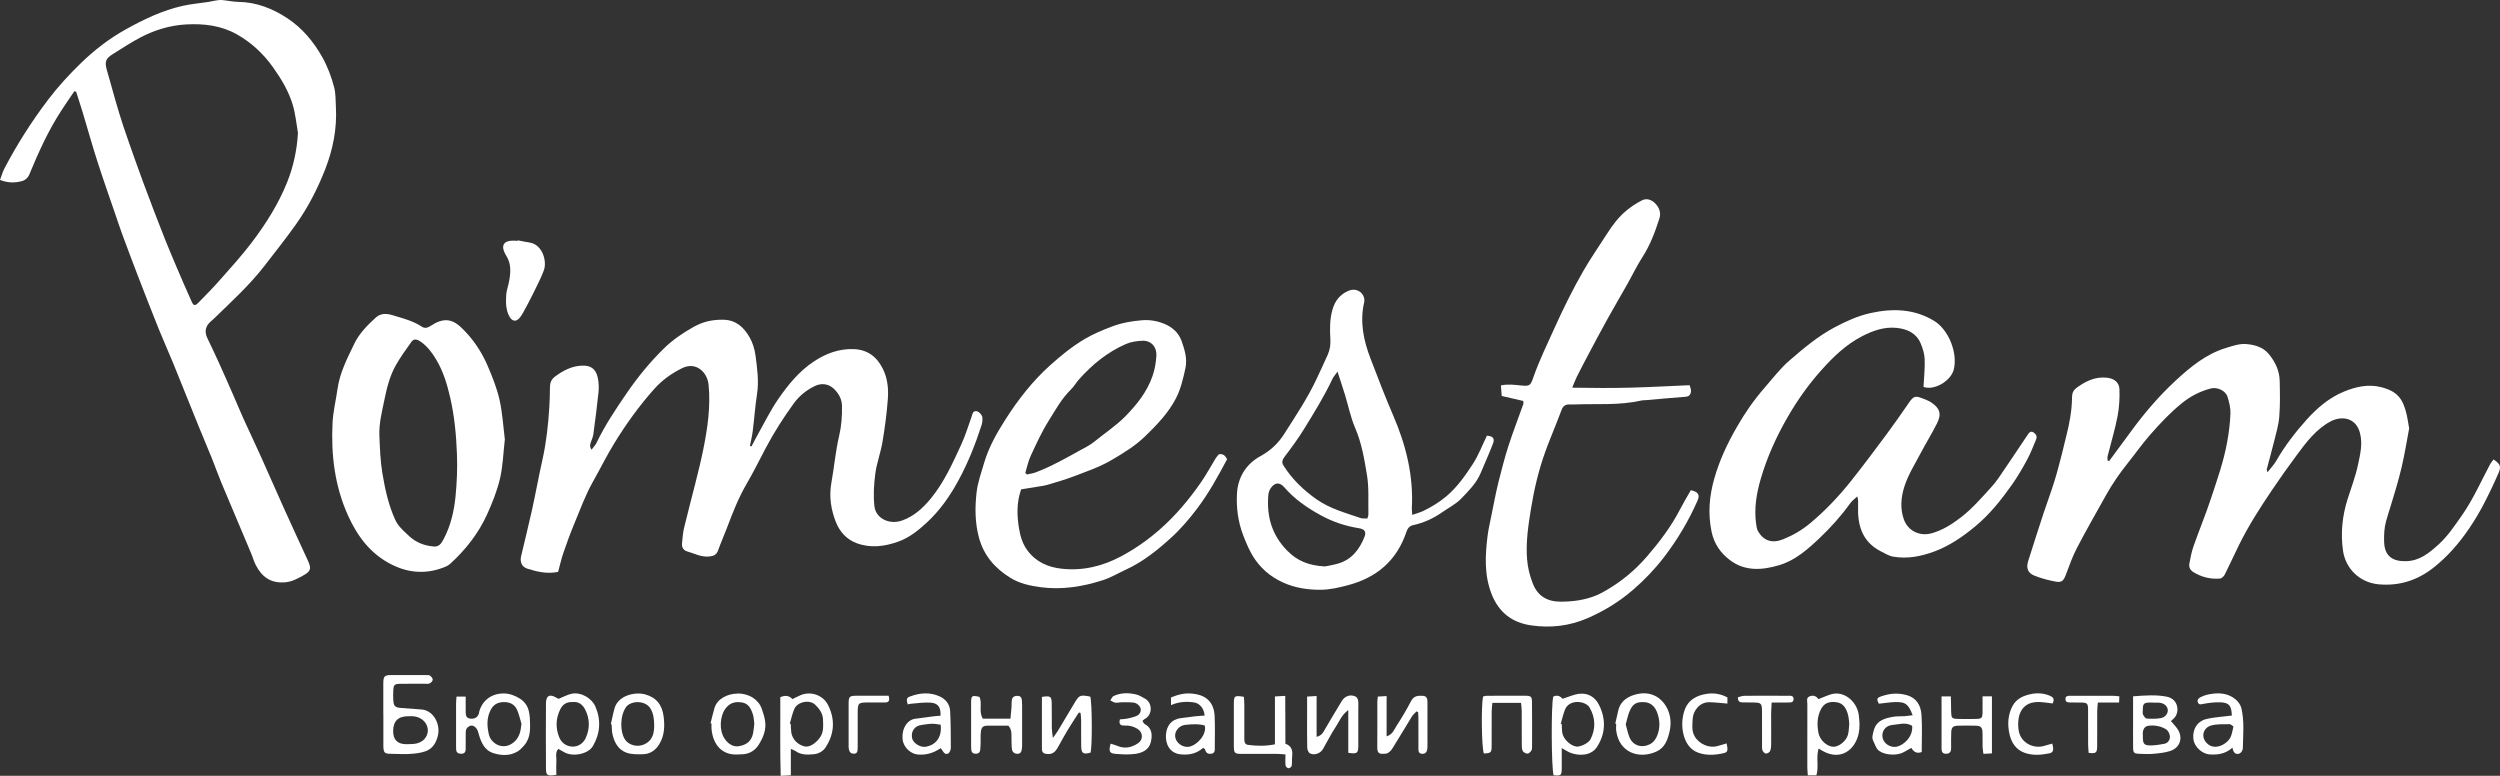
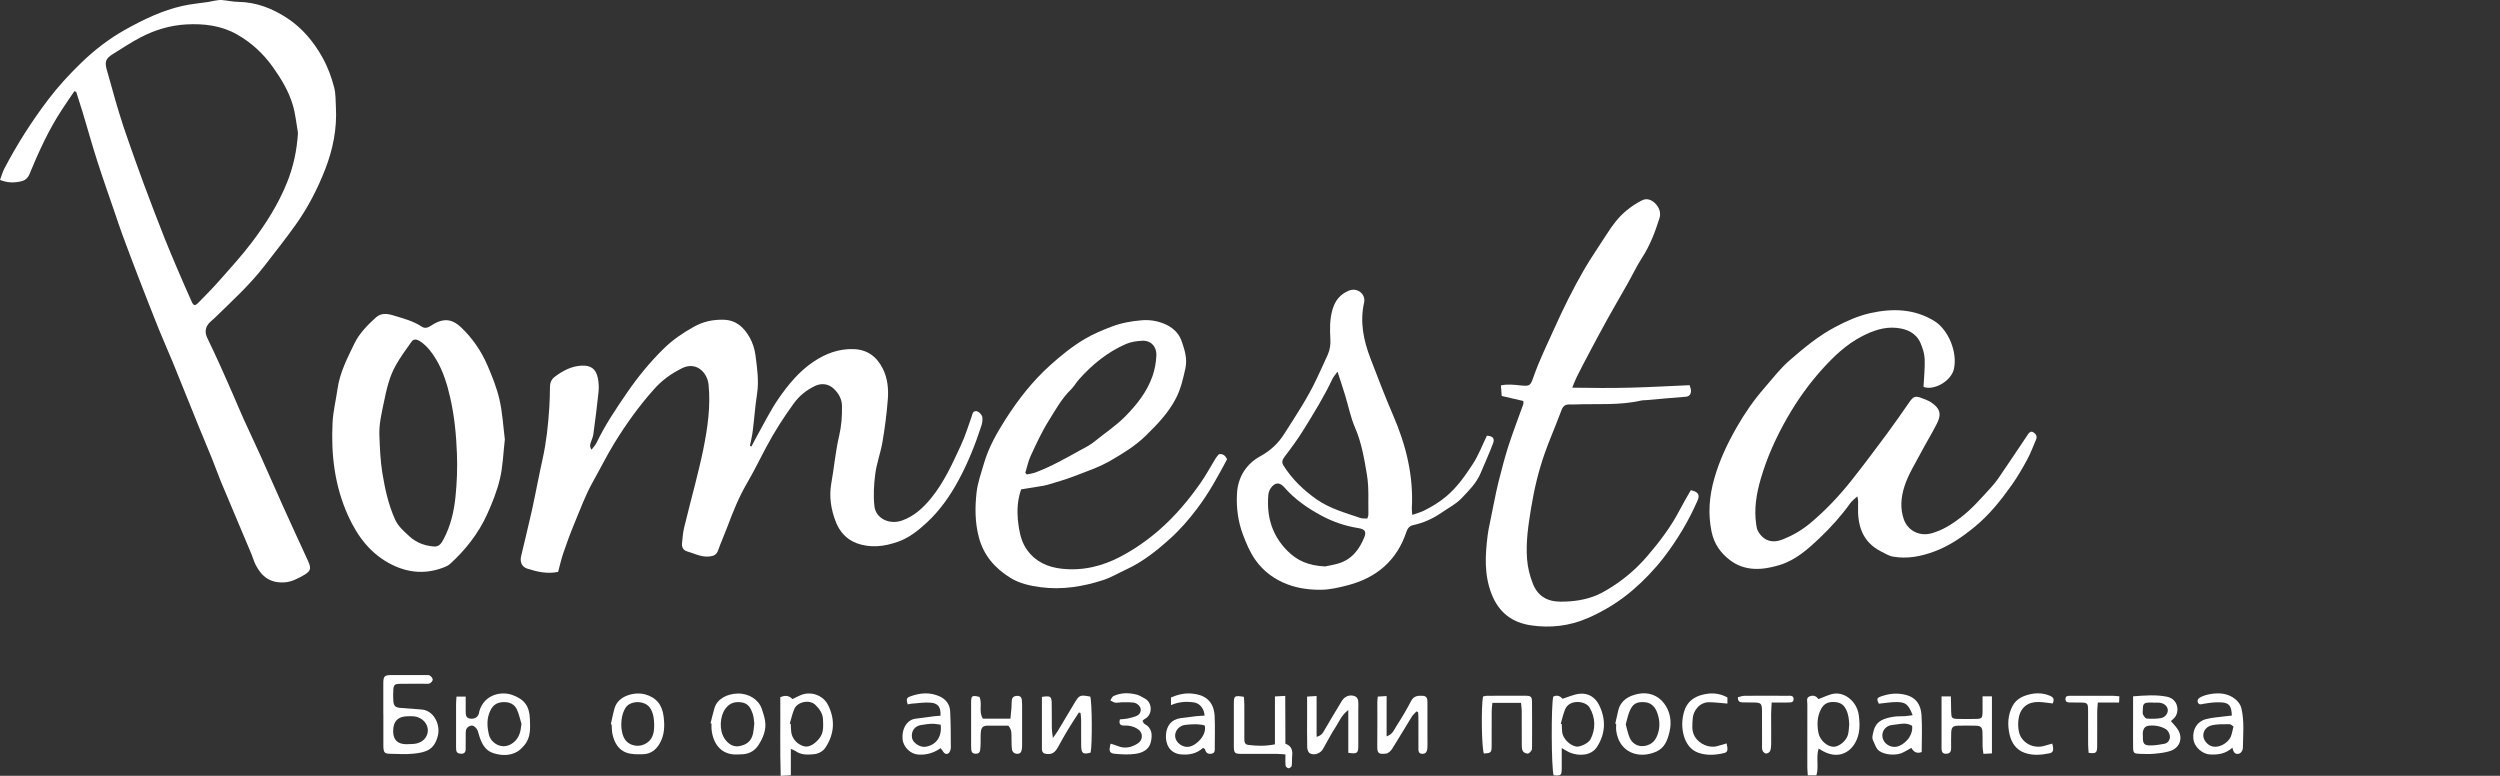
<svg xmlns="http://www.w3.org/2000/svg" id="_Слой_1" viewBox="0 0 784.16 243.35">
  <rect x="0" y="0" width="784.16" height="243.35" fill="#333333" stroke="none" />
  <defs>
    <style> .cls-1 { fill: #fff; } </style>
  </defs>
  <path class="cls-1" d="M23.31,28.62c-1.35,2-2.72,3.99-4.04,6.01-4.16,6.38-7.26,13.28-10.16,20.3-.32.76-1.21,1.58-1.99,1.81-2.24.64-4.55.72-7.12-.3.49-1.28.83-2.55,1.43-3.69,3.94-7.5,8.47-14.62,13.58-21.37,3.14-4.16,6.66-7.98,10.4-11.61,4.22-4.1,8.87-7.67,13.98-10.52,5.66-3.16,11.55-5.99,17.95-7.42,2.64-.59,5.36-.81,8.03-1.22.7-.11,1.39-.31,2.09-.41.69-.1,1.41-.25,2.1-.19,1.74.15,3.47.56,5.2.58,5.7.08,10.82,2.13,15.39,5.15,4.62,3.06,8.2,7.29,10.97,12.25,1.69,3.03,2.85,6.18,3.7,9.45.51,1.98.42,4.12.54,6.19.37,6.72-.93,13.24-3.34,19.42-2.38,6.11-5.4,11.99-9.22,17.37-3.1,4.37-6.45,8.56-9.72,12.81-4.73,6.15-10.46,11.34-15.99,16.73-.28.28-.59.53-.89.78-1.76,1.5-2.15,3.27-1.17,5.31,1.26,2.63,2.52,5.27,3.72,7.92,1.57,3.46,3.09,6.94,4.61,10.41,1.02,2.32,1.97,4.67,3.02,6.98,1.76,3.88,3.6,7.73,5.35,11.61,2.4,5.33,4.73,10.69,7.13,16.02,2.53,5.61,5.11,11.21,7.69,16.8,1.22,2.64.96,3.41-1.7,4.87-1.74.95-3.44,1.85-5.53,2-4.47.31-7.19-1.71-9.12-5.46-.54-1.05-.84-2.23-1.3-3.32-3.16-7.5-6.34-14.99-9.48-22.5-1.04-2.49-1.92-5.04-2.93-7.54-1.3-3.22-2.67-6.41-3.98-9.63-2.77-6.82-5.49-13.66-8.27-20.47-1.44-3.51-3.01-6.97-4.43-10.49-2.21-5.5-4.36-11.03-6.5-16.56-1.68-4.35-3.31-8.72-4.93-13.09-.77-2.08-1.46-4.19-2.18-6.3-1.9-5.55-3.86-11.07-5.65-16.65-1.65-5.13-3.09-10.32-4.64-15.48-.64-2.12-1.34-4.23-2.01-6.35-.2-.07-.39-.14-.59-.22v.02ZM93.46,41.68c-.51-2.89-.77-5.85-1.59-8.65-1.27-4.36-3.62-8.26-6.24-11.94-3-4.22-6.75-7.72-11.27-10.28-4.95-2.81-10.37-3.45-15.95-3.15-5.09.28-9.87,1.74-14.35,4.08-2.94,1.53-5.7,3.39-8.53,5.13-2.48,1.52-2.78,2.54-1.94,5.36.91,3.02,1.69,6.09,2.57,9.12.8,2.74,1.61,5.48,2.51,8.19,1.18,3.54,2.44,7.04,3.68,10.56.82,2.32,1.66,4.64,2.51,6.94,1.13,3.03,2.27,6.06,3.42,9.08,1.13,2.96,2.27,5.92,3.45,8.87,1.21,3,2.46,5.98,3.73,8.96,1.52,3.56,3.06,7.11,4.65,10.64.62,1.39,1.07,1.43,2.2.27,2.15-2.2,4.33-4.39,6.36-6.69,3.5-3.97,7.09-7.88,10.28-12.09,4.44-5.87,8.4-12.1,11.14-18.98,1.95-4.89,3.06-10.03,3.37-15.41h0Z" />
  <path class="cls-1" d="M175.08,179.38c-3.53.71-6.63-.05-9.67-1.01-1.7-.54-2.38-2.04-1.97-3.85,1.11-4.8,2.33-9.57,3.39-14.38,1.17-5.34,2.15-10.72,3.34-16.06,1.2-5.39,1.79-10.84,2.13-16.33.13-2.07.19-4.14.2-6.22,0-1.44.38-2.51,1.63-3.44,2.48-1.84,5.11-3.22,8.23-3.4,2.93-.17,4.55.99,5.15,3.84.31,1.45.37,3.02.22,4.5-.44,4.36-1.03,8.71-1.6,13.06-.1.78-.39,1.54-.67,2.28-.31.82-.65,1.61.08,2.69.6-.81,1.21-1.41,1.56-2.14,2.68-5.58,6.11-10.7,9.6-15.77,3.4-4.95,7.21-9.6,11.52-13.83,2.79-2.74,5.96-4.88,9.38-6.8,2.99-1.68,6-2.3,9.34-2.23,3.99.09,6.43,2.44,8.2,5.55.96,1.69,1.58,3.69,1.83,5.62.52,4.02,1.12,8.06.48,12.17-.6,3.86-.86,7.76-1.35,11.64-.19,1.54-.58,3.05-.88,4.58.17.06.34.11.5.17.65-1.23,1.26-2.47,1.94-3.67,2.14-3.78,4.05-7.72,6.51-11.27,3.05-4.41,6.49-8.62,11.02-11.64,3.75-2.5,7.86-4.09,12.53-3.94,4.48.15,7.39,2.48,9.25,6.28,1.43,2.92,1.76,6.17,1.52,9.34-.34,4.53-.93,9.04-1.69,13.52-.56,3.35-1.81,6.59-2.25,9.94-.44,3.38-.65,6.88-.27,10.24.45,3.84,4.73,5.87,8.72,4.43,3.67-1.32,6.47-3.85,8.93-6.84,4.17-5.06,6.81-10.98,9.52-16.84,1.33-2.87,2.25-5.92,3.32-8.91.27-.74.27-1.65,1.35-1.71.75-.04,1.98,1.15,2.03,2.08.04.78-.04,1.62-.28,2.36-1.92,5.95-4.24,11.77-7.21,17.25-2.63,4.86-5.81,9.44-9.91,13.23-2.67,2.47-5.53,4.79-9.02,6.03-4.29,1.53-8.7,2.1-13.1.45-3.15-1.18-5.28-3.64-6.45-6.62-1.52-3.87-2.18-7.95-1.42-12.19.89-4.93,1.3-9.97,2.45-14.83.74-3.16.95-6.26.89-9.44-.04-2.12-1.06-3.87-2.48-5.26-1.67-1.63-3.9-1.94-6-.94-2.64,1.27-4.87,3.03-6.67,5.51-3.22,4.43-6.14,9.01-8.7,13.84-2,3.76-3.87,7.6-6.02,11.28-2.57,4.4-4.41,9.09-6.19,13.83-.89,2.36-1.94,4.66-2.77,7.04-.51,1.47-1.43,1.86-2.86,1.99-2.52.23-4.65-.97-6.93-1.62-1.03-.29-1.68-1.23-1.56-2.42.17-1.66.27-3.34.65-4.95,1.1-4.62,2.35-9.21,3.5-13.83.88-3.54,1.78-7.09,2.5-10.66,1.36-6.73,2.37-13.5,1.69-20.41-.38-3.85-3.87-7.34-8.25-5.21-3.42,1.67-6.36,3.8-8.86,6.61-4.68,5.26-8.77,10.94-12.46,16.95-2.41,3.92-4.42,8.03-6.67,12.01-2.39,4.24-4.03,8.75-5.87,13.19-1.27,3.06-2.4,6.18-3.48,9.32-.64,1.87-1.06,3.82-1.61,5.85h.02Z" />
-   <path class="cls-1" d="M661.55,144.63c2.37-3.22,4.74-6.43,7.11-9.65,4.12-5.6,8.65-10.87,13.75-15.59,4.64-4.29,9.54-8.34,15.76-10.24,2.04-.62,4.22-1.39,6.27-1.24,2.61.2,5.35.88,7.2,3.14,2.02,2.46,3.36,5.24,3.42,8.45.08,3.75.17,7.52-.14,11.25-.22,2.67-1.03,5.29-1.67,7.91-.7,2.85-1.51,5.67-2.24,8.5-.05.2.09.45.21.98,1.02-1.31,2.05-2.36,2.76-3.6,2.68-4.69,5.97-8.94,9.55-12.93,3.28-3.65,7.06-6.87,11.64-8.76,3.68-1.52,7.61-2.45,11.68-1.42,5.08,1.28,6.92,3.6,8.08,8.82.26,1.16.42,2.34.63,3.51.04.23.13.48.09.7-.76,4.05-1.41,8.13-2.36,12.14-.93,3.94-2.1,7.83-3.29,11.7-.53,1.73-1.11,3.44-1.58,5.19-.58,2.14-.66,4.26-.61,6.39.11,4.78,2.91,6.26,6.97,6.14,4.21-.13,7.21-2.61,10.09-5.22,2.94-2.67,5.11-5.96,7.39-9.21,3.51-5.03,5.93-10.59,8.79-15.95.29-.55.73-1.03,1.1-1.54,2.13,1.52,2.46,2.15,1.51,4.36-1.47,3.39-3.07,6.74-4.79,10.01-1.36,2.58-2.88,5.09-4.53,7.5-3.08,4.51-6.64,8.6-10.96,12.03-5.1,4.04-10.86,5.87-17.29,5.28-5.9-.54-10.37-4.86-11.18-10.6-.77-5.44-.23-10.82,1.43-16.08,1.15-3.62,2.52-7.2,3.3-10.9.67-3.21,1.5-6.45.59-9.91-1.28-4.9-5.83-5.41-9.19-3.62-4.61,2.46-7.65,6.55-10.66,10.62-2.67,3.61-5.28,7.27-7.79,11-3.75,5.58-7.39,11.23-10.36,17.28-1.5,3.04-2.88,6.14-4.41,9.16-.28.55-.97,1.21-1.51,1.25-2.99.22-5.82-.46-8.38-2.07-.99-.62-1.41-1.56-1.2-2.67.35-1.79.67-3.62,1.27-5.33,1.79-5.08,3.85-10.07,5.54-15.18,1.91-5.79,3.96-11.56,5.04-17.58.54-2.97.92-6,1.03-9.01.06-1.7-.4-3.48-.9-5.14-.58-1.94-3.22-3.2-5.28-2.65-3.31.88-6.22,2.34-8.98,4.56-3.69,2.96-6.85,6.34-9.93,9.84-2.54,2.89-4.76,6.06-7.17,9.07-2.52,3.15-4.8,6.47-6.77,9.99-3.08,5.51-6.22,11-9.14,16.6-1.39,2.66-2.38,5.52-3.45,8.34-.74,1.95-1.27,2.54-3.33,2.16-2.25-.42-4.49-1.04-6.61-1.88-2.02-.81-2.56-2.43-1.9-4.5,1.56-4.9,3.11-9.81,4.72-14.7,1.14-3.46,2.43-6.86,3.51-10.34.92-2.95,1.67-5.96,2.45-8.95.46-1.75.82-3.52,1.28-5.26,1.04-4.02,1.78-8.1,1.81-12.26,0-1.25.48-2.19,1.41-2.87,2.81-2.05,5.81-3.55,9.45-3.19,2.24.22,3.93,1.38,4.01,3.62.1,2.84-.06,5.75-.6,8.53-.82,4.2-2.07,8.31-3.11,12.47-.11.43-.01.92-.01,1.38.15.05.3.1.45.15l.03.02Z" />
  <path class="cls-1" d="M603.34,121.32c.15-3.04.47-5.89.36-8.72-.07-1.69-.63-3.44-1.31-5.01-1.39-3.17-4.24-4.4-7.44-4.74-3.93-.42-7.54.88-10.97,2.66-4.98,2.59-8.93,6.4-12.63,10.53-4.08,4.56-7.6,9.52-10.64,14.8-3.52,6.12-6.44,12.52-8.42,19.33-1.37,4.7-2.16,9.46-1.43,14.36.1.69.21,1.44.54,2.03,1.7,3.05,4.44,3.99,7.89,2.6,3.09-1.25,5.96-2.92,8.52-5.06,4.8-4.01,9.08-8.55,12.96-13.44,3.78-4.77,7.42-9.65,11.05-14.54,2.4-3.23,4.69-6.54,6.98-9.85,1.36-1.96,1.95-2.21,4.09-1.35.95.38,1.96.71,2.81,1.27,2.8,1.85,3.36,3.67,1.85,6.65-1.6,3.17-3.48,6.2-5.13,9.34-1.8,3.42-3.89,6.7-5.08,10.42-1.1,3.44-1.37,6.92-.17,10.33,1.21,3.43,4.81,5.44,8.76,4.33,3.38-.95,6.34-2.82,9.12-4.97,3.54-2.72,6.42-6.08,9.41-9.34.85-.93,1.66-1.91,2.37-2.95,3.06-4.48,6.09-8.99,9.1-13.51.48-.72.95-1.43,1.86-.89.77.47,1.29,1.25.86,2.25-.9,2.11-1.7,4.28-2.79,6.29-1.46,2.7-3.01,5.38-4.78,7.89-3.42,4.84-7.1,9.46-11.74,13.26-3.81,3.12-7.82,5.89-12.45,7.63-4.22,1.58-8.58,2.47-13.09,1.68-1.35-.24-2.63-1.04-3.88-1.68-5.81-2.99-7.32-8.16-7.11-14.17.03-.94.11-1.87-.24-3.05-.74.71-1.63,1.32-2.21,2.14-2.81,3.94-6.05,7.53-9.52,10.84-3.71,3.53-7.65,7.05-12.7,8.57-5.31,1.6-10.76,2.05-15.53-1.57-2.91-2.21-4.95-5.06-5.75-8.9-1.19-5.72-.71-11.2.87-16.74,1.61-5.68,4.11-10.96,7.02-16.03,2.5-4.37,5.37-8.54,8.7-12.35,2.54-2.9,4.9-6.03,7.79-8.54,4.46-3.87,8.97-7.66,14.29-10.49,3.62-1.93,7.28-3.56,11.2-4.43,6.87-1.52,13.65-1.36,19.9,2.43,4.58,2.77,7.47,10.02,6.21,15.23-.88,3.66-6.19,6.73-9.5,5.5v-.04Z" />
  <path class="cls-1" d="M477.8,125.77c-2.21-.51-4.36-1.01-6.77-1.57-.08-1.05-.16-2.11-.25-3.31,2.21-.47,4.18-.19,6.14,0,2.94.29,3.1.16,4.09-2.68,1.83-5.23,4.28-10.2,6.55-15.25,2.79-6.2,5.8-12.29,9.19-18.17,2.24-3.89,4.83-7.57,7.24-11.36,1.74-2.74,3.67-5.34,6.18-7.4,1.51-1.24,3.18-2.36,4.93-3.22,1.49-.74,3.04-.1,4.14,1.05,1.21,1.26,1.82,2.91,1.26,4.63-1.35,4.22-2.88,8.36-5.32,12.14-1.76,2.72-3.15,5.67-4.75,8.49-2.09,3.71-4.26,7.39-6.32,11.11-1.99,3.58-3.9,7.21-5.83,10.83-1.26,2.36-2.49,4.73-3.69,7.13-.49.97-.85,2-1.44,3.41,6.39.11,12.43.15,18.47-.01,6.05-.16,12.1-.5,18.35-.77.15.58.45,1.18.43,1.77-.03,1.03-.44,1.77-1.7,1.86-4.14.31-8.26.7-12.4,1.06-.48.04-.97,0-1.43.1-6.94,1.62-14,.97-21.02,1.25-.48.02-.96.02-1.44,0-1.25-.05-2.09.37-2.57,1.65-1.16,3.12-2.44,6.19-3.66,9.28-.52,1.31-1.03,2.63-1.5,3.96-2.08,5.77-3.48,11.74-4.46,17.77-.85,5.25-1.66,10.54-1.23,15.91.21,2.63.84,5.16,1.79,7.59,1.52,3.93,4.5,5.69,8.72,5.7,3.96,0,7.77-.52,11.42-2.06,1.08-.46,2.11-1.04,3.12-1.64,4.74-2.78,8.95-6.3,12.5-10.42,3.91-4.53,7.57-9.32,10.35-14.69,1.08-2.09,2.3-4.11,3.45-6.15,2.29.47,2.92,1.41,2.14,3.19-2.8,6.41-6.38,12.4-10.62,17.91-2.88,3.75-6.2,7.2-9.83,10.31-4.24,3.63-8.95,6.5-14.03,8.71-5.69,2.48-11.73,3.17-17.82,2.26-5.88-.88-10.06-4.01-12.33-9.84-2.36-6.06-2-12.13-1.24-18.31.08-.63.17-1.27.29-1.89.57-2.87,1.15-5.73,1.74-8.6.44-2.1.83-4.22,1.37-6.29.97-3.76,1.91-7.55,3.1-11.24,1.43-4.44,3.13-8.8,4.69-13.2.1-.27.01-.61.01-1.03v.03Z" />
  <path class="cls-1" d="M158.35,137.84c-.51,4.43-.62,8.47-1.53,12.32-.9,3.81-2.39,7.54-4.01,11.12-2.72,6.02-6.76,11.16-11.65,15.61-.39.36-.89.64-1.38.85-5.71,2.39-11.33,2.13-16.85-.62-6.64-3.3-10.77-8.8-13.76-15.4-4.2-9.3-5.36-19.09-4.86-29.13.18-3.56,1.06-7.07,1.56-10.62.72-5.11,3.08-9.63,5.27-14.17,1.55-3.22,4.1-5.79,6.74-8.2,1.56-1.41,3.43-1.28,5.19-.75,3.17.97,6.43,1.75,9.26,3.63.81.54,1.73.41,2.67-.21,3.8-2.55,6.59-2.46,9.63.42,3.61,3.42,6.36,7.48,8.31,12.02,1.49,3.48,2.93,7.06,3.75,10.73.94,4.18,1.17,8.51,1.66,12.38v.02ZM135.72,171.38c1.96.35,2.75-.97,3.48-2.37,2.18-4.15,3.22-8.67,3.68-13.25.44-4.41.62-8.86.45-13.33-.22-5.92-.77-11.77-2.08-17.56-.97-4.27-2.21-8.42-4.49-12.2-1.27-2.11-2.74-4.06-4.78-5.48-1.3-.91-2.23-.95-2.93.03-1.74,2.43-3.51,4.88-4.97,7.48-1.95,3.49-2.84,7.42-3.63,11.29-.71,3.48-1.6,6.96-1.45,10.61.16,3.98.29,7.91.95,11.88.83,4.97,1.88,9.83,3.96,14.43.39.85.91,1.68,1.53,2.39.93,1.06,1.98,2.02,3.02,2.97,2.07,1.88,4.54,2.85,7.27,3.11h0Z" />
  <path class="cls-1" d="M442.98,161.5c1.42-.5,2.57-.79,3.61-1.3,2.54-1.26,4.91-2.7,7.13-4.57,3.4-2.88,5.86-6.44,8.22-10.04,1.81-2.76,2.98-5.93,4.45-8.93,1.82.12,2.52.81,1.93,2.4-1.19,3.16-2.6,6.24-3.91,9.36-1.32,3.15-3.73,5.52-6.01,7.9-1.72,1.79-4.06,2.98-6.14,4.42-2.75,1.91-5.75,3.28-9.03,3.98-1.16.25-1.74,1.07-2.08,2.07-2.97,8.95-9.25,14.34-18.2,16.73-2.82.75-5.77,1.45-8.66,1.47-3.47.02-6.98-.41-10.32-1.65-4.19-1.56-7.67-4.12-10.22-7.74-1.67-2.38-2.81-5.07-3.86-7.85-1.59-4.22-2.12-8.48-1.9-12.87.26-5.23,2.94-9.38,7.33-11.78,3.24-1.77,5.64-4.07,7.49-6.99,3.6-5.66,7.35-11.24,10.21-17.37,1.16-2.49,2.34-4.97,3.45-7.49.71-1.6.91-3.19.82-4.89-.18-3.11-.22-6.17.66-9.25.81-2.82,2.4-4.77,5-5.89,2.92-1.26,5.5,1.17,4.92,3.69-1.38,6.06-.17,11.88,2,17.53,2.3,5.98,4.57,11.97,7.11,17.84,4.04,9.33,6.42,18.94,5.86,29.16-.03.54.07,1.09.13,2.07h.01ZM428.89,162.63c.14-.53.34-.91.33-1.28-.1-4.15.22-8.37-.46-12.42-.83-4.97-1.66-9.99-3.71-14.74-1.41-3.26-2.1-6.82-3.14-10.23-.71-2.31-1.48-4.61-2.38-7.39-.73,1.03-1.26,1.59-1.58,2.25-2.59,5.52-5.8,10.69-8.99,15.86-1.82,2.96-3.9,5.77-6,8.54-.73.97-1.03,1.77-.39,2.78,2.69,4.29,6.29,7.74,10.4,10.63,4.15,2.91,9.03,4.23,13.76,5.85.64.22,1.38.11,2.16.16h0ZM415.6,177.67c.96-.21,2.6-.45,4.18-.92,4.23-1.25,6.63-4.42,8.18-8.29.69-1.73.07-2.49-1.78-2.79-4.16-.66-8.03-1.95-11.8-3.99-4.37-2.37-8.29-5.1-11.55-8.84-1.47-1.69-2.97-1.57-4.26.3-.43.62-.69,1.45-.75,2.2-.53,6.62,1.08,12.43,5.91,17.36,3.16,3.23,6.79,4.71,11.87,4.97h0Z" />
  <path class="cls-1" d="M320.28,153.52c-1.47,4.24-1.3,8.28-.64,12.31.4,2.43,1.13,4.8,2.62,6.81,2.67,3.61,6.4,5.27,10.78,5.75,6.57.72,12.73-.79,18.44-3.8,4.38-2.31,8.47-5.17,12.25-8.47,4.96-4.34,9.15-9.35,12.9-14.72,1.71-2.45,3.13-5.12,4.7-7.67.29-.47.68-.86.98-1.24,1.32-.25,2.01.43,2.59,1.54-2.81,5.29-5.7,10.59-9.38,15.46-2.54,3.36-5.27,6.54-8.36,9.33-4.26,3.86-8.75,7.45-14.07,9.88-2.36,1.08-4.57,2.44-7.08,3.25-6.38,2.07-12.89,3.11-19.56,2.24-3.29-.43-6.66-1.17-9.5-2.93-4.83-2.98-8.41-7.02-9.92-12.74-1.23-4.66-1.24-9.35-.72-14.01.35-3.12,1.45-6.16,2.34-9.21,1.45-4.97,4-9.47,6.75-13.78,3.95-6.18,8.45-11.96,13.96-16.92,3.42-3.08,6.96-5.95,10.91-8.29,2.65-1.57,5.48-2.74,8.38-3.85,3.12-1.19,6.25-1.74,9.5-2.01,2.45-.21,4.84.21,7.04,1.11,2.44,1,4.48,2.75,5.41,5.34.99,2.77,1.88,5.66,1.22,8.63-.72,3.24-1.45,6.5-3.01,9.49-2.37,4.54-5.84,8.14-9.48,11.69-3.22,3.15-7,5.44-10.78,7.65-3.65,2.14-7.77,3.52-11.75,5.06-2.73,1.05-5.56,1.83-8.36,2.68-.76.23-1.56.32-2.34.45-1.88.31-3.77.61-5.84.95l.02.02ZM321.59,148.33c.17.16.34.33.51.49.91-.21,1.85-.31,2.72-.64,4.9-1.85,9.45-4.43,14.01-6.96,1.52-.84,3.12-1.61,4.44-2.7,3.17-2.61,6.62-4.83,9.56-7.79,3.73-3.76,6.93-7.78,8.68-12.79.7-2,1.08-4.18,1.2-6.3.17-2.9-1.71-4.89-4.4-4.76-1.73.08-3.56.34-5.13,1.02-5.74,2.49-10.49,6.37-14.65,11-.95,1.06-1.66,2.34-2.67,3.33-2.92,2.86-4.84,6.43-6.96,9.81-2.17,3.46-3.87,7.22-5.6,10.93-.78,1.68-1.14,3.56-1.7,5.35h-.01Z" />
-   <path class="cls-1" d="M162.4,75.38c1.24.24,2.48.51,3.73.7,4.05.63,5.5,5.89,4.46,8.7-.95,2.57-2.25,5.02-3.46,7.49-.94,1.92-1.95,3.8-2.98,5.67-.38.69-.81,1.38-1.34,1.96-.99,1.06-2.13.85-2.9-.42-1.3-2.16-1.26-4.57-1.13-6.94.08-1.4.62-2.78.88-4.17.53-2.77.77-5.54-.82-8.09-2.06-3.3-.96-5.09,3.05-4.76.16.01.32,0,.48,0,0-.05.02-.1.03-.14h0Z" />
  <path class="cls-1" d="M120.23,224.12c0-3.27-.02-6.55,0-9.82.02-2.18.35-2.54,2.48-2.56,3.6-.03,7.19,0,10.79,0,.47,0,1.04-.05,1.39.19.4.27.85.84.84,1.26-.02.41-.52.97-.94,1.16-.47.22-1.1.12-1.65.12-2.56,0-5.11-.02-7.67.02-1.67.02-1.99.31-2.1,1.9-.08,1.11-.07,2.24,0,3.35.1,1.73.61,2.19,2.39,2.32,2.15.16,4.29.32,6.44.48,3.89.28,5.98,4.76,5.16,8.15-1.11,4.6-3.82,5.3-7.66,5.71-2.37.25-4.79.08-7.19.04-1.89-.03-2.17-.35-2.26-2.26v-10.06h-.02ZM127.41,233.43c1.11-.07,2.27.02,3.33-.25.86-.22,1.79-.69,2.37-1.34,2.33-2.62.71-6.45-2.95-7.1-.7-.12-1.43-.08-2.15-.08-3.13-.01-4.69,1.55-4.69,4.68,0,2.7,1.36,4.06,4.09,4.09h0Z" />
  <path class="cls-1" d="M143.2,218.49h2.87c0,1.71,0,3.29,0,4.86,0,1.05.18,1.91,1.46,2.06,1.27.15,2.25-.37,2.65-1.5.11-.3.1-.63.2-.94,1.62-5.23,6.93-6.22,10.34-4.98,3.73,1.36,5.32,3.43,5.48,7.42.12,2.94.35,5.95-1.8,8.41-.61.7-1.27,1.41-2.04,1.88-2.44,1.47-5.16,1.31-7.66.52-2.61-.83-3.75-3.23-4.48-5.76-.19-.66-.34-1.4-.75-1.92-.47-.61-1.14-1.2-2.05-.84-.9.35-1.35,1.03-1.34,2.04.02,1.76,0,3.52-.02,5.27,0,.99-.52,1.46-1.51,1.41-.95-.04-1.49-.48-1.48-1.48,0-.4-.02-.8-.02-1.2v-12.95c0-.7.09-1.4.14-2.31h.01ZM163.56,227.01c-.46-1.49-.77-3.04-1.41-4.44-.81-1.76-2.41-2.43-4.33-2.34-1.81.08-3.08.79-3.95,2.52-1.28,2.54-1.11,5.15-.51,7.69.64,2.72,4.3,5.06,7.58,2.55,2-1.54,2.39-3.59,2.63-5.98h-.01Z" />
  <path class="cls-1" d="M567.04,243.18c-.06-.93-.14-1.71-.15-2.49-.01-6.62-.02-13.25.01-19.87,0-.82-.41-1.91.63-2.36,1.13-.49,2.18-.23,2.88.91.03.04.15.02-.21-.02,1.91-.69,3.41-1.51,5-1.76,3.62-.55,7.3,2.63,7.83,6.7.25,1.88.37,3.89-.02,5.72-1.07,5.11-5.52,8.71-11.21,5.59-.4-.22-.79-.47-1.37-.8-.87,2.8.14,5.63-.69,8.39h-2.71.01ZM580.04,227.24c-.07-1.69-.24-3.27-1.07-4.85-.88-1.68-2.16-2.16-3.86-2.2-1.75-.04-3.04.57-3.9,2.19-1.28,2.4-1.3,4.92-.84,7.45.43,2.36,2.74,4.37,4.72,4.41,1.66.03,3.95-1.73,4.53-3.71.31-1.05.29-2.2.42-3.31v.02Z" />
  <path class="cls-1" d="M244.76,218.68c1.71-.74,2.84-.41,3.8.6.91-.44,1.74-.89,2.61-1.25,3.16-1.32,6.99,0,8.54,3.07,2.29,4.54,2.04,9.03-.73,13.29-.82,1.27-2.2,2.05-3.78,2.19-1.99.18-3.98.24-5.73-1.04-.29-.21-.68-.31-1.41-.63v8.27c-1.16.06-1.99.11-3.18.17-.26-8.33-.07-16.48-.13-24.67h.01ZM247.73,226.97c.1.03.2.07.3.1.05.87.05,1.75.16,2.62.29,2.11,1.97,3.9,4.11,4.42,1.53.37,3.34-.8,4.7-2.51,1.45-1.84,1.2-3.85,1.15-5.89-.05-1.94-1.17-3.44-2.46-4.67-1.77-1.69-5.51-.94-6.51,1.27-.66,1.47-.98,3.11-1.45,4.67h0Z" />
  <path class="cls-1" d="M489.86,234.65c0,2.42.03,4.4,0,6.38-.04,2.21-.18,2.31-2.54,2.16-.72-2.04-.82-22.24-.11-24.7,1.27-.63,2.25-.07,2.92.69,1.86-.58,3.54-1.38,5.29-1.57,2.8-.3,4.96,1.1,6.19,3.59,2.19,4.47,1.99,8.97-.73,13.14-1.79,2.74-5.67,2.87-8.44,1.72-.71-.29-1.36-.74-2.57-1.41h-.01ZM489.56,227.02c.1.03.2.06.3.09.05.87.04,1.75.15,2.62.26,1.98,2.41,4.11,4.41,4.44,1.18.2,3.84-1.06,4.46-2.26,1.68-3.26,1.59-6.81-.29-9.99-1.26-2.13-6.36-2.71-7.7.64-.57,1.43-.9,2.97-1.34,4.45h.01Z" />
-   <path class="cls-1" d="M174.49,243.05c-2.86.41-3.22.21-3.24-2.03-.05-6.79-.04-13.58,0-20.37,0-2.49,1.19-3.08,3.32-1.77.26.16.55.29.63.32,1.5-.6,2.77-1.32,4.12-1.6,2.94-.6,6.32,1.41,7.44,4.04,1.81,4.22,1.52,8.41-.78,12.36-1.49,2.56-6.31,3.49-9.01,1.94-.6-.35-1.21-.68-1.86-1.04-1.09,1.3-.49,2.71-.59,4-.1,1.34-.02,2.68-.02,4.14h-.01ZM179.61,220.21c-1.87-.08-3.09.68-3.88,2.29-1.43,2.89-1.49,5.85-.32,8.76.68,1.71,2.22,2.85,4.07,2.92,1.85.07,3.44-.96,4.22-2.65,1.36-2.97,1.35-6.01-.16-8.98-.84-1.66-2.12-2.53-3.92-2.34h0Z" />
  <path class="cls-1" d="M403.16,233.27c1.95.67,2.34,2.09,2.15,3.85-.11,1.03,0,2.08-.15,3.1-.05.32-.66.77-.99.76-.34,0-.9-.51-.93-.84-.12-1.09-.04-2.2-.04-3.5-1.01-.07-1.78-.17-2.55-.17-3.68-.02-7.35,0-11.03,0-2.4,0-2.6-.2-2.61-2.6-.02-4.39-.02-8.78,0-13.18.01-2.46.22-2.6,3.15-2.12.05.79.14,1.64.14,2.49.02,3.51.02,7.03,0,10.54,0,.93.03,1.89,1.15,2.04,2.76.38,5.52.42,8.45-.17v-15.02c1.08-.06,1.98-.11,3.23-.17.07,5.06,0,9.9.05,15.01h-.02Z" />
  <path class="cls-1" d="M422.91,236.12v-13.42c-2.15,1.62-2.83,3.61-3.92,5.26-1.48,2.23-2.68,4.66-4.02,6.98-.8,1.39-2.75,2.11-4.11,1.34-.47-.26-.81-1.15-.83-1.76-.08-3.27-.04-6.55-.04-9.82v-6.21c1.01-.06,1.81-.11,2.98-.18v12.82c1.27-.35,1.76-.91,2.21-1.69,1.86-3.22,3.78-6.4,5.7-9.57.94-1.55,2.64-2.15,4.25-1.42.4.18.79.77.86,1.23.14.94.06,1.91.06,2.87,0,3.83.02,7.67,0,11.5-.02,2.21-.43,2.49-3.13,2.08h-.01Z" />
  <path class="cls-1" d="M326.8,218.6c2.63-.43,3.04-.18,3.08,1.89.06,2.64,0,5.27.04,7.91.01.84.17,1.67.33,3.06.74-1.04,1.17-1.57,1.52-2.15,1.71-2.83,3.41-5.67,5.09-8.52,1.68-2.83,1.83-2.91,5.12-2.29.57,1.79.65,15.24.1,17.56-2.31.66-2.91.28-2.95-2.04-.05-2.72,0-5.43-.02-8.15,0-.75-.12-1.5-.18-2.25-.18-.04-.35-.08-.53-.13-1.12,1.75-2.29,3.48-3.36,5.26-1.06,1.76-2.07,3.55-3.05,5.36-1.11,2.05-2.06,2.62-3.94,2.34-.77-.11-1.13-.5-1.22-1.23,0-.08-.02-.16-.02-.24v-16.38h-.01Z" />
  <path class="cls-1" d="M700.22,234.53c-2.28,2.01-4.57,2.22-7.04,2.12-2.18-.09-4.96-2.18-5.21-5-.26-2.87,1.15-5.32,3.91-6.07,2.05-.55,4.23-.64,6.35-.93.61-.08,1.22-.14,1.82-.21-.12-3.09-.83-4.03-3.52-4.15-1.8-.08-3.64.17-5.43.49-.69.12-1.24.37-1.63-.32-.49-.85.18-1.47.75-1.77.9-.47,1.92-.78,2.93-.96,2.91-.51,5.77-.33,8.12,1.69.79.67,1.52,1.69,1.76,2.67.99,4.16.54,8.42.47,12.64,0,.57-.55,1.43-1.05,1.62-1.17.45-1.95-.24-2.21-1.82h-.02ZM700.56,227.88c-.44-.28-.83-.74-1.21-.73-2.05.07-4.24-.14-6.1.52-2.18.77-3.16,3.67-.72,5.73,2.49,2.11,6.4-.2,7.24-2.46.36-.95.52-1.98.79-3.06Z" />
  <path class="cls-1" d="M669.07,218.41c3.82-.28,7.28-.56,10.63.13,3.67.75,4.03,4.91,2.25,6.71-.27.27-.56.52-1.01.94.69.8,1.39,1.51,1.96,2.32,1.96,2.72,1.02,5.98-2.16,7.04-1.63.54-3.41.72-5.14.88-1.5.14-3.03.07-4.55.02-1.69-.06-1.94-.29-1.97-1.97-.04-2.87-.01-5.75-.01-8.62v-7.44h0ZM672.14,231.04c-.02,2.35.38,2.83,2.71,2.77,1.34-.03,2.69-.27,4.02-.51,1.21-.22,1.78-1.3,1.76-2.27-.02-.81-.61-1.94-1.29-2.33-1.57-.92-3.38-1.27-5.26-1.08-1.15.11-1.7.77-1.91,1.77-.11.53-.02,1.11-.02,1.67v-.02ZM675.4,220.4v-.05h-.95c-2.05.06-2.3.31-2.33,2.38,0,.48-.12,1.03.07,1.41.26.51.75,1.23,1.18,1.25,1.49.1,3.04.12,4.5-.16,1.34-.26,2.18-1.54,2.09-2.55-.11-1.21-1.13-2.11-2.65-2.27-.63-.06-1.27,0-1.91,0Z" />
  <path class="cls-1" d="M444.34,223.12c-.5.54-1.1,1.01-1.48,1.62-2.08,3.36-4.06,6.77-6.17,10.11-.42.66-1.21,1.43-1.9,1.52-2.38.3-2.82-.14-2.79-2.29.06-4.63.01-9.27.02-13.9,0-.47.08-.94.15-1.69.84-.05,1.64-.1,2.76-.16v12.64c1.96-.64,2.39-2.19,3.13-3.32,1.64-2.52,3.17-5.12,4.56-7.78.85-1.62,2.14-1.7,3.62-1.62,1.29.06,1.5.89,1.5,1.97-.02,3.84,0,7.67,0,11.51,0,.96.04,1.92-.02,2.88-.08,1.32-.65,1.9-1.68,1.83-1.15-.08-1.13-.96-1.13-1.76-.02-3.28,0-6.55-.01-9.83,0-.47-.05-.95-.08-1.42-.16-.1-.32-.2-.48-.3h0Z" />
  <path class="cls-1" d="M599.93,224.34c-1.33-3.51-2.3-4.14-5.11-4.13-1.79,0-3.59.33-5.49.52-.79-1.57-.67-1.84,1.04-2.41,2.47-.81,4.87-1.03,7.48-.34,3.35.89,4.64,3.28,4.85,6.24.27,3.88.07,7.8.07,11.66-1.37.55-2.45.12-3.24-1.29-.8.44-1.6.88-2.39,1.33-2.06,1.18-5.88.97-7.72-.4-1.02-.76-1.24-1.94-1.78-2.98-.6-1.15-.25-1.97,0-3.09.78-3.43,3.39-4.12,6.18-4.62,1.17-.21,2.39-.11,3.58-.19.77-.05,1.53-.18,2.53-.3h0ZM599.77,227.66c-2.08-1.26-4.15-.42-6.16-.27-2.11.15-3.47,1.92-3.14,3.88.32,1.94,2.49,3.36,4.45,2.94,2.41-.52,5.22-3.34,4.85-6.55Z" />
  <path class="cls-1" d="M377.35,234.58c-2,1.81-4.3,2.27-6.88,2.05-3.69-.32-4.96-3.39-4.75-6.19.21-2.77,1.63-4.76,4.62-5.19,1.57-.22,3.14-.41,4.72-.59.93-.1,1.86-.14,2.78-.2-.12-2.16-1.51-3.86-3.29-4.13-2.39-.35-4.75-.24-7.25.84v-2.4c2.22-.95,4.37-1.44,6.64-1.21,1.76.18,3.45.61,4.81,1.79,1.59,1.38,2.15,3.33,2.24,5.32.14,3.26.06,6.54.04,9.8,0,.77.14,1.69-.94,1.92-1.11.24-1.85-.18-2.11-1.34-.02-.11-.23-.19-.61-.47h-.02ZM377.9,227.58c-1.34-.47-3.4-.54-6.17-.21-1.89.23-3.33,1.94-3.12,3.73.22,1.92,2.4,3.46,4.33,3.13,2.43-.41,5.64-3.73,4.96-6.65h0Z" />
  <path class="cls-1" d="M506.65,226.99c.31-1.38.6-2.76.94-4.13.78-3.22,3.28-4.59,6.15-5.2,3.28-.69,6.32.4,8.27,3.03,1.89,2.53,2.41,5.69,1.66,8.84-.61,2.56-1.46,5.04-4.18,6.24-5.48,2.43-11.65.26-12.54-6.58-.09-.7-.01-1.43-.01-2.15-.1-.02-.2-.04-.29-.05h0ZM509.94,227.23c.4,1.4.65,2.81,1.2,4.1,1.08,2.55,3.84,3.39,6.3,2.14,1.31-.66,2-1.71,2.48-3.04.79-2.2.73-4.34.01-6.54-.72-2.24-2.09-3.52-4.11-3.65-2.56-.16-3.77.55-4.76,3.05-.49,1.23-.74,2.56-1.13,3.94h.01Z" />
  <path class="cls-1" d="M295,224.49c.16-2.56-.7-3.9-3.03-4.09-2.02-.17-4.09.19-6.14.33-.38.03-.75.15-1.12.22-.48-1.65-.37-2.07.77-2.5,3.09-1.15,6.22-1.41,9.29,0,1.93.88,3.15,2.5,3.26,4.63.19,3.82.21,7.64.21,11.46,0,.61-.33,1.5-.8,1.78-.85.51-1.43-.23-1.86-.96-.12-.2-.28-.37-.53-.69-2.18,1.51-4.48,2.2-7.13,2-2.3-.17-4.58-2.33-4.8-4.77-.33-3.69,1.67-6.15,3.92-6.45,1.96-.26,3.92-.53,5.89-.78.69-.09,1.4-.12,2.07-.17h0ZM295.04,227.31c-.86-.1-1.78-.31-2.7-.29-1.11.02-2.22.22-3.32.38-2.13.3-3.3,1.93-2.95,4.06.25,1.54,2.52,3.04,4.21,2.78,3.36-.52,5.25-3.14,4.77-6.93h0Z" />
  <path class="cls-1" d="M222.86,226.9c.41-1.59.77-3.19,1.23-4.77.85-2.9,3.94-4.53,7.33-4.59,3.47-.06,6.5,1.88,7.51,4.75.44,1.25.85,2.54,1.05,3.84.42,2.72-.55,5.14-1.96,7.4-1.11,1.78-2.72,2.84-4.83,3.04-.55.05-1.11.03-1.67.07-5.1.35-7.9-3.14-8.34-8.01-.05-.55,0-1.11,0-1.67l-.31-.08v.02ZM236.6,226.97c-.12-.77-.13-2-.51-3.11-.56-1.66-1.35-3.22-3.42-3.54-2.14-.32-3.8.14-5.17,2.02-1.7,2.33-1.98,6.66-.28,9.26,1,1.53,2.61,2.8,4.57,2.45,2.28-.4,3.89-1.46,4.43-4.05.18-.86.22-1.74.38-3.04h0Z" />
  <path class="cls-1" d="M191.6,227.15c.39-1.68.7-3.39,1.18-5.04,1.15-3.98,6.37-5.16,9.5-4.33,3.57.96,5.41,3.28,5.87,6.92.39,3.09.29,6.03-1.38,8.76-1.16,1.88-2.85,3.06-5.07,3.11-1.73.04-3.59.08-5.17-.47-2.58-.91-3.83-3.2-4.41-5.78-.23-1-.19-2.06-.27-3.09-.08-.02-.16-.05-.24-.07h0ZM205.19,227.24c-.04-1.67-.2-3.25-1.05-4.81-1.57-2.9-6.27-2.73-7.77-.64-1.93,2.7-1.96,7.77-.29,10.22,1.22,1.79,3.88,2.39,5.87,1.52,2.83-1.24,3.29-3.61,3.24-6.29h0Z" />
  <path class="cls-1" d="M307.22,218.61c.99,2.12-.34,4.63,1.07,6.8h8.65c.11-1.2.24-2.35.33-3.5.06-.79,0-1.6.12-2.38.15-.95.85-1.26,1.75-1.27.89,0,1.3.49,1.38,1.31.05.55.08,1.11.08,1.67v12.2c0,.48,0,.96-.07,1.43-.12.83-.34,1.58-1.42,1.57-.95,0-1.56-.56-1.69-1.39-.17-1.09-.1-2.22-.15-3.34-.05-1.33.23-2.73-.99-4.1-2.02,0-4.25-.03-6.47,0-1.45.02-1.98.47-2.15,1.95-.13,1.18-.04,2.39-.08,3.58-.02.72-.05,1.43-.14,2.14-.12.86-.68,1.18-1.53,1.14-.78-.04-1.16-.45-1.25-1.18-.05-.39-.06-.79-.06-1.19,0-4.55-.02-9.09,0-13.64.02-2.24.25-2.38,2.6-1.83l.02.03Z" />
  <path class="cls-1" d="M477.08,220.46h-8.97c-.08.93-.22,1.77-.22,2.61-.02,3.67.01,7.35-.02,11.02-.02,1.97-.24,2.14-2.43,2.25-.69-1.59-.9-14.52-.27-17.86.32-.07.69-.23,1.06-.23,4.08-.02,8.15-.05,12.23-.02,1.7,0,2.05.28,2.07,1.91.06,4.71.03,9.42.02,14.14,0,.39,0,.87-.22,1.16-.29.41-.77.95-1.16.94-.53,0-1.28-.36-1.52-.79-.32-.58-.32-1.37-.32-2.08-.03-3.51,0-7.03-.02-10.54,0-.77-.13-1.54-.22-2.5h-.01Z" />
  <path class="cls-1" d="M608.99,218.43h2.93c.03,1.69.04,3.25.09,4.81.05,2.03.22,2.21,2.18,2.26,1.84.04,3.68.04,5.51,0,1.95-.04,2.12-.23,2.16-2.27.03-1.57,0-3.15,0-4.82h2.94v17.9c-.93.05-1.69.1-2.67.15-.1-.83-.24-1.51-.26-2.2-.04-1.52.03-3.04-.03-4.55-.07-1.54-.53-2.03-2-2.08-1.92-.06-3.84-.06-5.75,0-1.5.04-1.99.53-2.06,2.03-.07,1.67-.04,3.35-.03,5.03,0,1.04-.38,1.68-1.49,1.74-1.18.06-1.52-.6-1.52-1.64v-16.36h0Z" />
  <path class="cls-1" d="M358.35,226.11c.27.43.38.81.62.94,2.46,1.31,2.53,3.51,1.99,5.76-.59,2.42-2.69,3.34-4.84,3.65-2.03.29-4.14.17-6.21,0-1.93-.15-2.2-.79-1.55-3.2.74.24,1.49.43,2.2.73,2.29.96,4.4.45,6.36-.83,1.72-1.12,1.64-3.45-.12-4.54-1.24-.77-2.58-1.12-4.07-1.04-1.08.06-1.93-.32-1.45-1.94.69-.07,1.47-.09,2.22-.23.92-.18,1.85-.41,2.73-.73.96-.35,1.61-1.05,1.58-2.13-.02-.94-1.1-2.04-2.24-2.17-1.18-.14-2.39-.11-3.58-.11-.72,0-1.45.22-2.14.13-.55-.07-1.05-.46-1.58-.71.33-.47.57-1.16,1.02-1.37,2.33-1.09,4.81-1.06,7.25-.45.89.22,1.7.8,2.54,1.23,2.41,1.23,2.56,5.13-.05,6.43-.2.1-.35.3-.68.58h0Z" />
  <path class="cls-1" d="M643.72,233.23c.53,2.04.37,2.8-.94,3.07-2.58.52-5.22.74-7.78-.19-2.64-.95-4.05-3.14-4.64-5.62-.73-3.05-.62-6.2.92-9.08,1.23-2.3,3.47-3.24,5.83-3.72,1.95-.39,3.94-.27,5.86.54,1.33.56,1.4,1.29.88,2.42-1.49-.17-2.89-.42-4.29-.46-3.36-.11-5.68,1.58-6.33,4.84-.29,1.45-.28,3.06.04,4.51.76,3.48,4.56,5.46,8.01,4.39.8-.25,1.62-.46,2.43-.69h.01Z" />
  <path class="cls-1" d="M541.83,218.77v1.92c-1.97-.16-3.82-.4-5.67-.43-3.11-.05-5.09,2.74-5.22,5.16-.1,1.87-.42,3.77.64,5.58,1.43,2.45,4.6,3.82,7.32,2.96.88-.28,1.78-.52,2.68-.78.48,2.14.38,2.78-.95,3.07-2.65.59-5.36.79-8-.17-2.38-.86-3.71-2.87-4.38-5.01-.81-2.58-.78-5.41.05-8.04,1.12-3.52,3.94-5.01,7.4-5.44,2.1-.26,4.13.09,6.14,1.18h-.01Z" />
  <path class="cls-1" d="M555.71,220.34c-.07,1.48-.17,2.57-.17,3.67,0,3.19.04,6.37.01,9.56,0,.7-.08,1.46-.37,2.07-.19.38-.87.76-1.29.72-.4-.04-.92-.57-1.07-.99-.2-.57-.12-1.26-.13-1.89,0-3.5.02-7.01-.01-10.51-.03-2.34-.32-2.59-2.63-2.62-1.2-.02-2.39,0-3.58-.04-.79-.03-1.41-.31-1.34-1.61.62-.14,1.34-.44,2.06-.45,4.46-.04,8.93-.04,13.39,0,.8,0,2.02-.24,2.01,1.03,0,1.25-1.17,1.05-2.02,1.07-1.5.03-3.01,0-4.85,0h-.01Z" />
  <path class="cls-1" d="M664.77,218.39c-.03.67-.06,1.18-.09,1.98h-6.67c-.08,1.13-.19,1.98-.19,2.83-.02,3.67.02,7.34-.02,11.01-.03,1.95-.42,2.22-2.67,1.93-.05-.81-.15-1.67-.16-2.52-.02-3.67.01-7.34-.02-11.01-.02-1.99-.23-2.19-2.2-2.25-1.12-.03-2.24,0-3.35-.02-.74,0-1.52-.03-1.54-1.05-.03-1.06.81-1.04,1.52-1.05,4.39-.02,8.78-.02,13.17,0,.7,0,1.39.1,2.22.17h0Z" />
-   <path class="cls-1" d="M278.73,218.22c.42,1.51.1,2.12-1.12,2.12-1.68,0-3.36,0-5.03,0-3.46,0-3.54.08-3.55,3.43v9.58c0,.48.02.96-.01,1.44-.05.71-.02,1.5-1.03,1.61-1.12.11-1.59-.55-1.76-1.52-.07-.39-.05-.8-.05-1.19,0-4.31-.02-8.63,0-12.94.01-2.27.24-2.5,2.46-2.52,3.34-.03,6.68,0,10.08,0h.01Z" />
</svg>